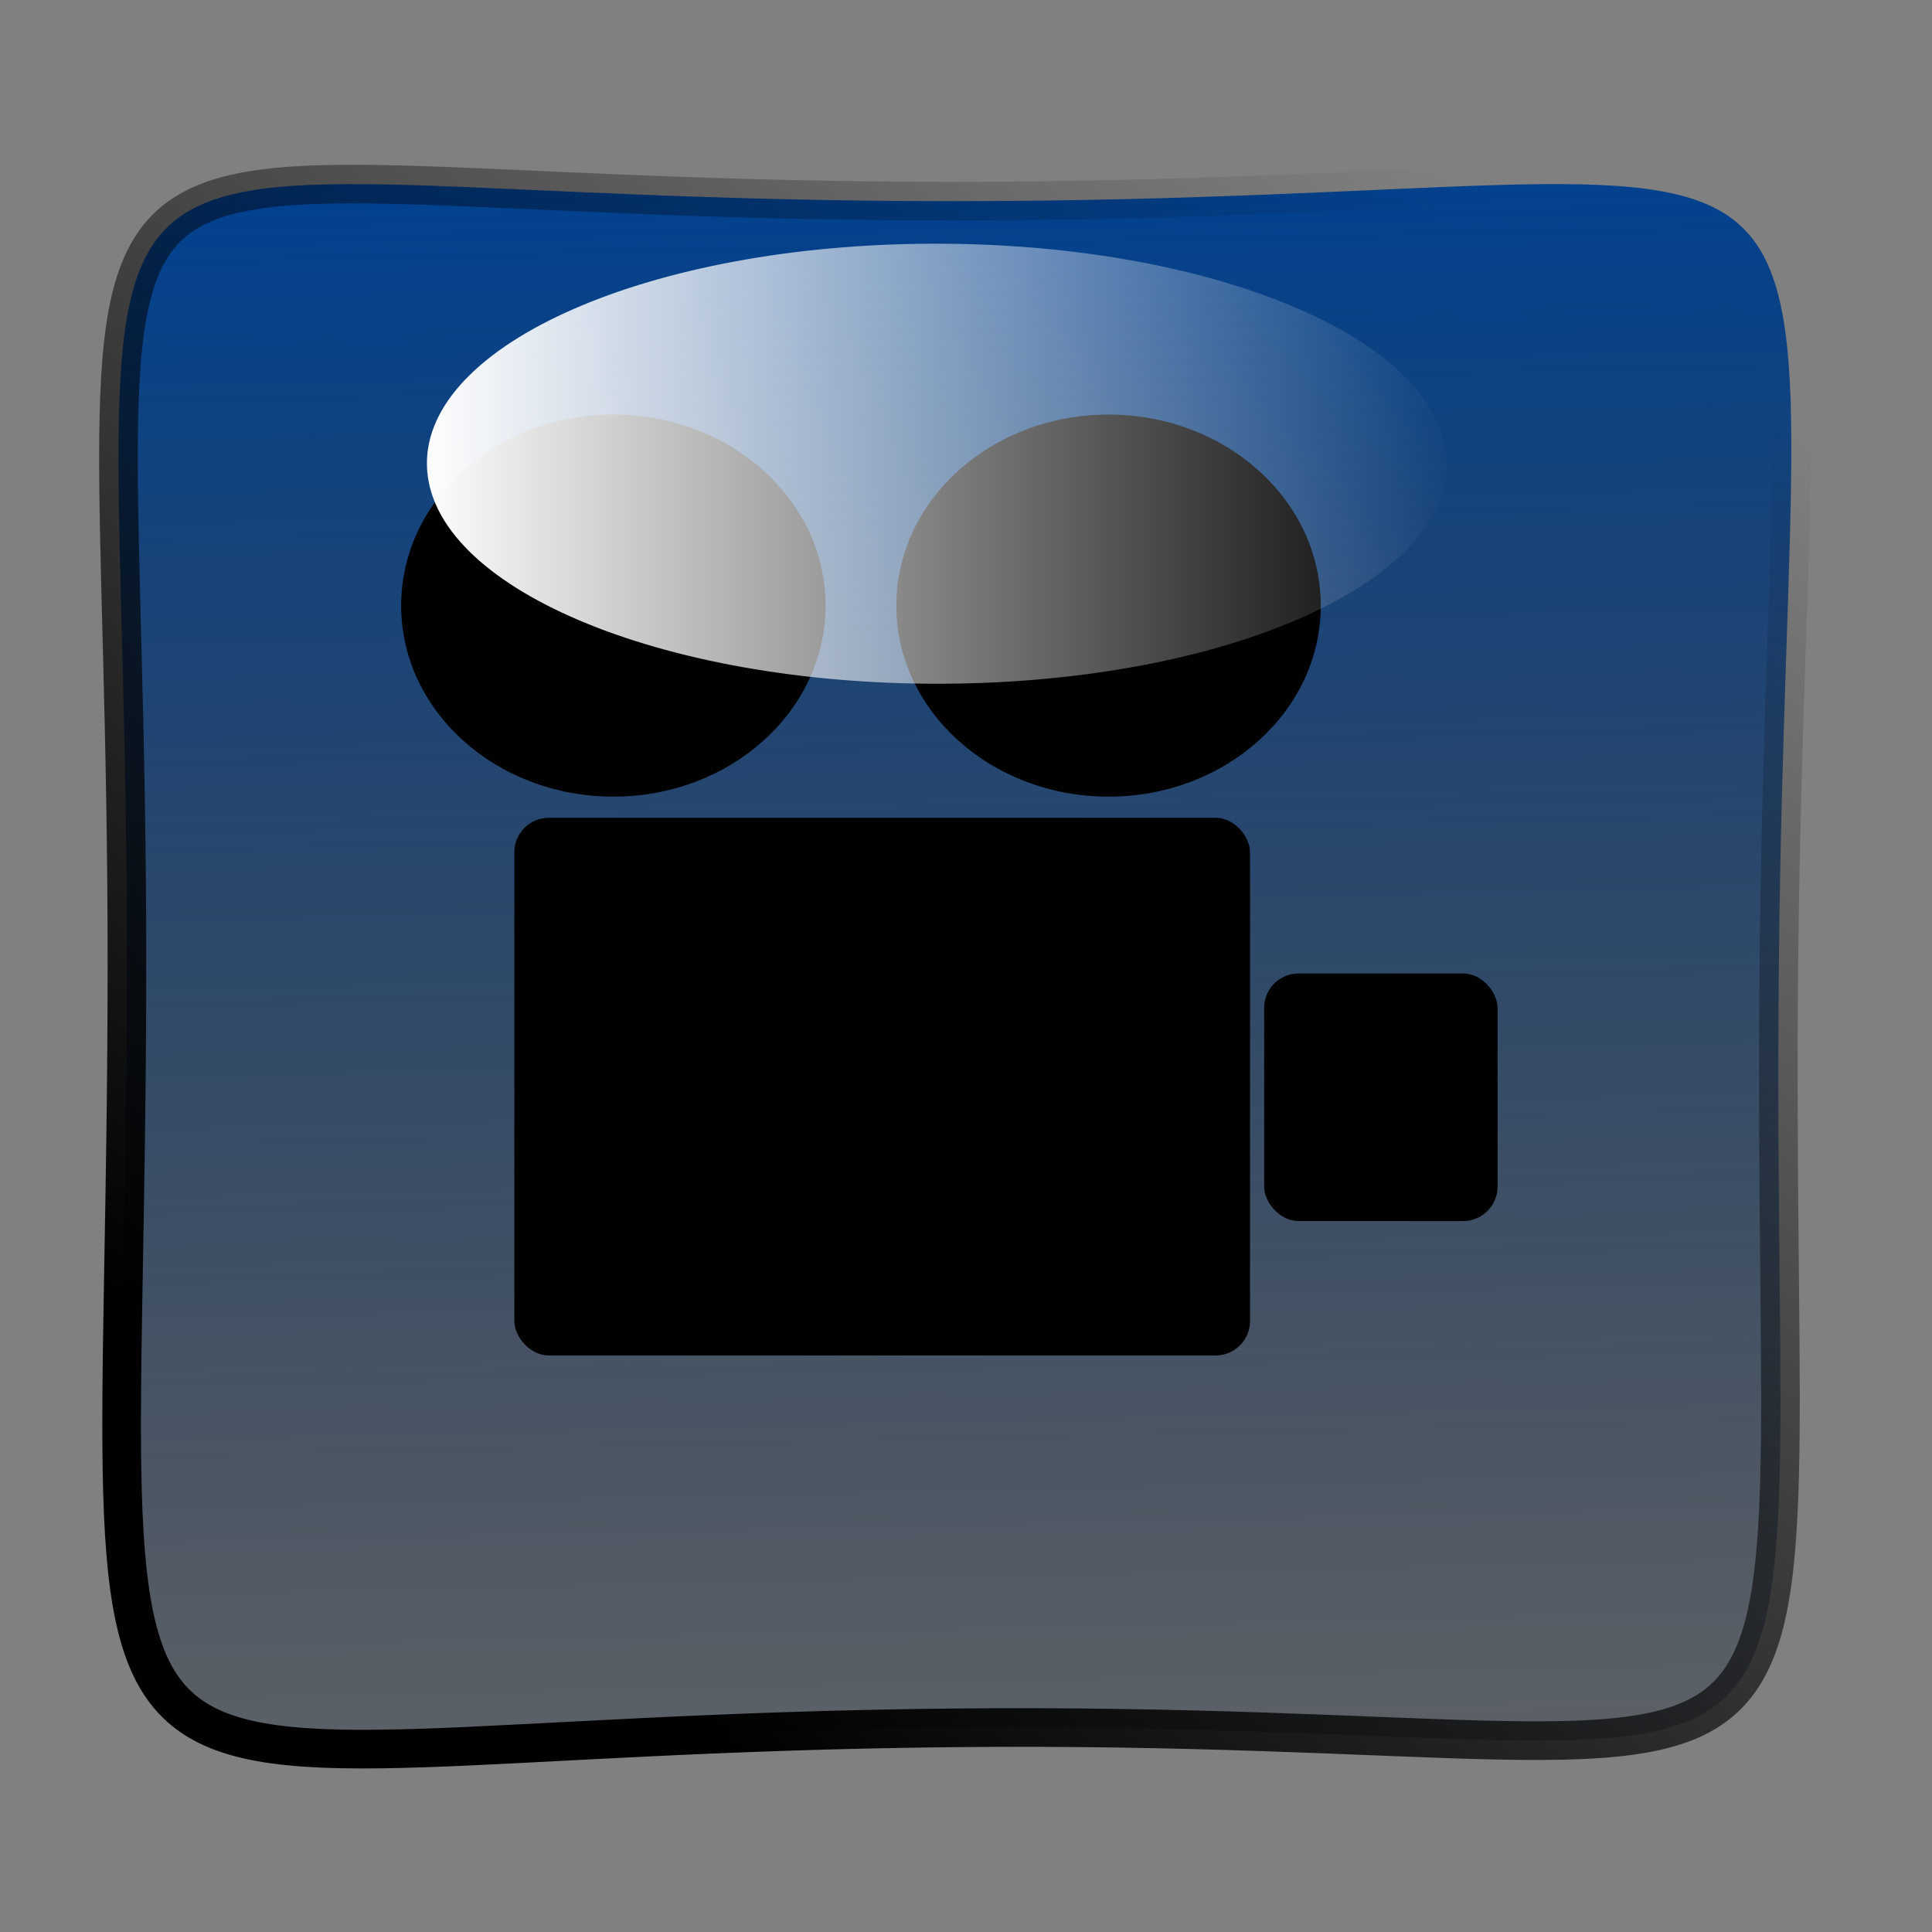
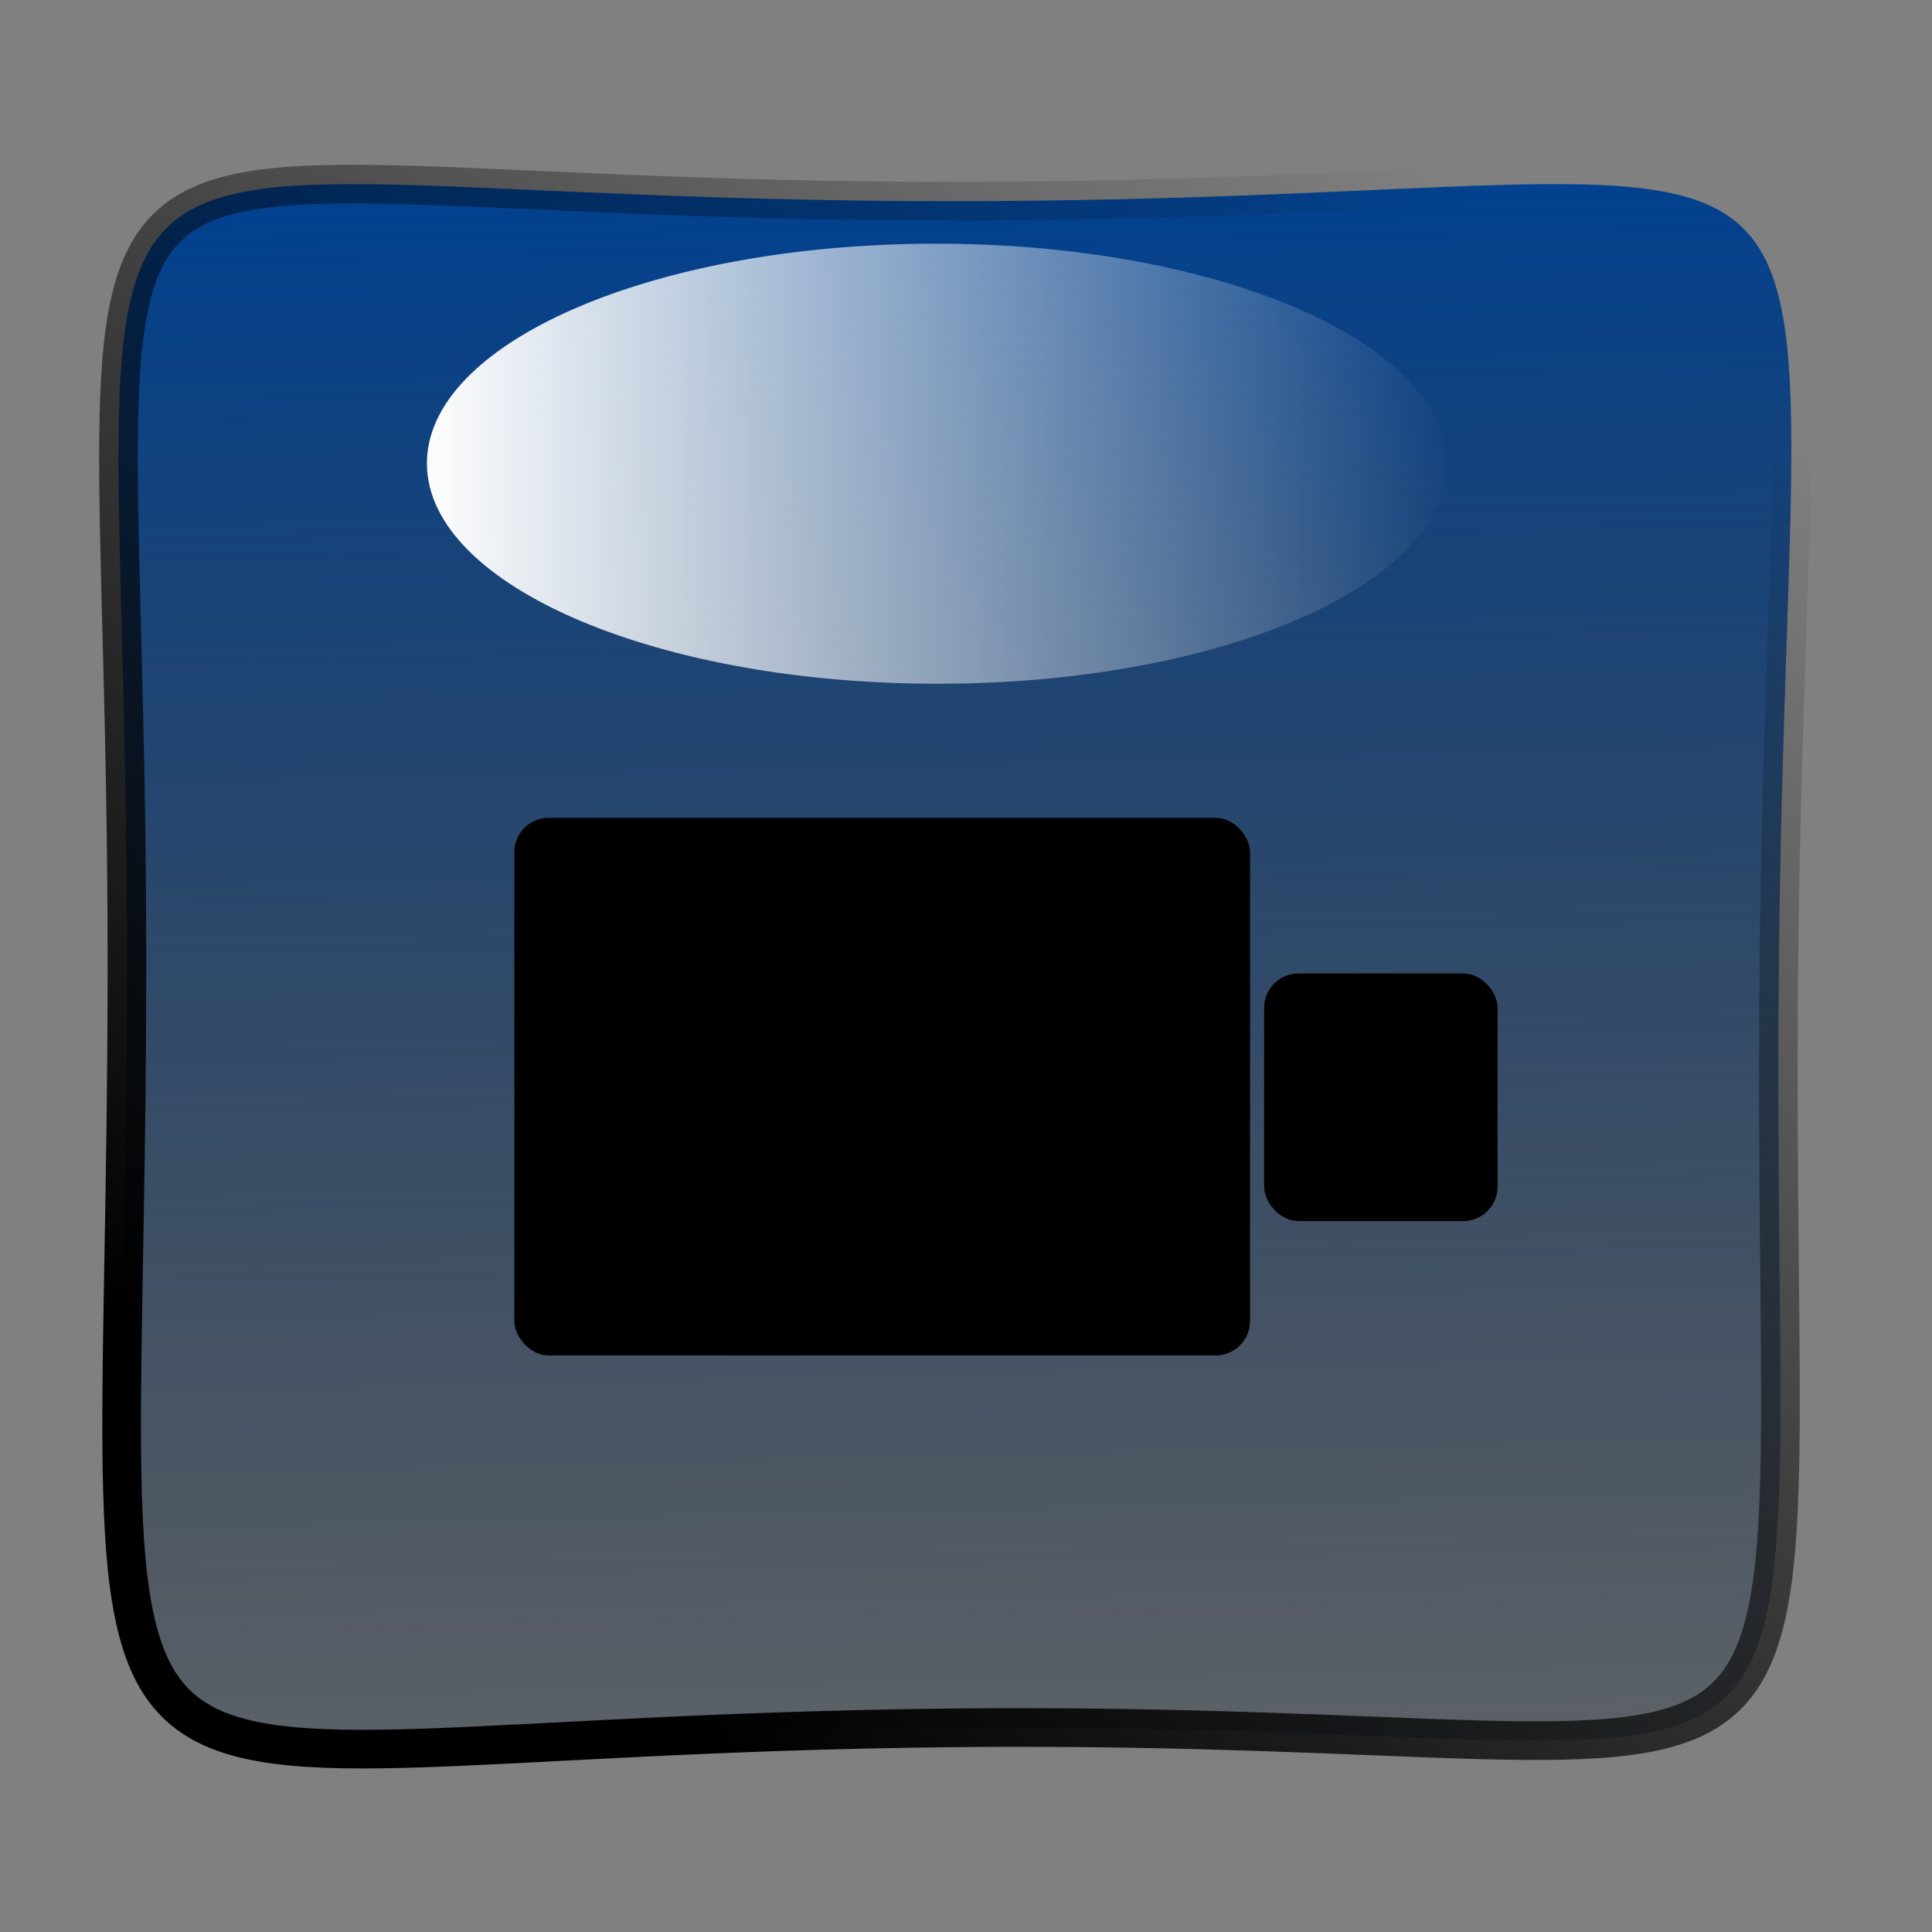
<svg xmlns="http://www.w3.org/2000/svg" xmlns:xlink="http://www.w3.org/1999/xlink" width="50" height="50">
  <rect width="100%" height="100%" fill="#808080" stroke="none" />
  <title>video_redondeado</title>
  <defs>
    <linearGradient id="linearGradient2162">
      <stop stop-color="#000000" id="stop2164" offset="0" />
      <stop stop-color="#000000" stop-opacity="0" id="stop2166" offset="1" />
    </linearGradient>
    <linearGradient y2="0.123" x2="0.79" y1="0.824" x1="0.273" id="linearGradient3219" xlink:href="#linearGradient2162" />
    <linearGradient id="linearGradient3141">
      <stop stop-color="#004191" id="stop3143" offset="0" />
      <stop stop-color="#000000" stop-opacity="0" id="stop3145" offset="1" />
    </linearGradient>
    <linearGradient y2="1.218" x2="0.448" y1="0.088" x1="0.423" id="linearGradient3217" xlink:href="#linearGradient3141" />
    <linearGradient id="linearGradient3155">
      <stop stop-color="#ffffff" id="stop3157" offset="0" />
      <stop stop-color="#ffffff" stop-opacity="0" id="stop3159" offset="1" />
    </linearGradient>
    <linearGradient y2="0.5" x2="1" y1="0.5" x1="0" id="linearGradient3221" xlink:href="#linearGradient3155" />
  </defs>
  <g>
    <title>Layer 1</title>
    <g id="layer1">
      <path fill="url(#linearGradient3217)" stroke="url(#linearGradient3219)" d="m46.037,24.961c-0.245,24.909 3.183,19.505 -21.376,19.755c-24.559,0.25 -21.381,5.154 -21.376,-19.755c0.005,-24.909 -3.933,-19.755 21.376,-19.755c25.309,0 21.62,-5.154 21.376,19.755z" id="path3201" />
      <g id="g3233">
        <rect fill="#000000" id="rect3223" width="19.04" height="13.914" x="13.311" y="21.165" ry="0.89" />
-         <path fill="#000000" id="path3227" d="m34.181,15.673c0.001,2.73 -2.458,4.944 -5.492,4.944c-3.034,0 -5.493,-2.214 -5.492,-4.944c-0.001,-2.73 2.458,-4.944 5.492,-4.944c3.034,0 5.493,2.214 5.492,4.944z" />
-         <path fill="#000000" id="path3229" d="m21.366,15.673c0.001,2.73 -2.458,4.944 -5.492,4.944c-3.034,0 -5.493,-2.214 -5.492,-4.944c-0.001,-2.73 2.458,-4.944 5.492,-4.944c3.034,0 5.493,2.214 5.492,4.944z" />
        <rect fill="#000000" id="rect3231" width="6.041" height="6.408" x="32.716" y="25.193" ry="0.89" />
      </g>
      <path fill="url(#linearGradient3221)" d="m24.348,17.695c-7.286,0.021 -13.241,-2.512 -13.299,-5.658c-0.057,-3.146 5.805,-5.712 13.091,-5.73c7.286,-0.021 13.241,2.512 13.299,5.658c0.057,3.146 -5.805,5.712 -13.091,5.73z" id="path3215" />
    </g>
  </g>
</svg>